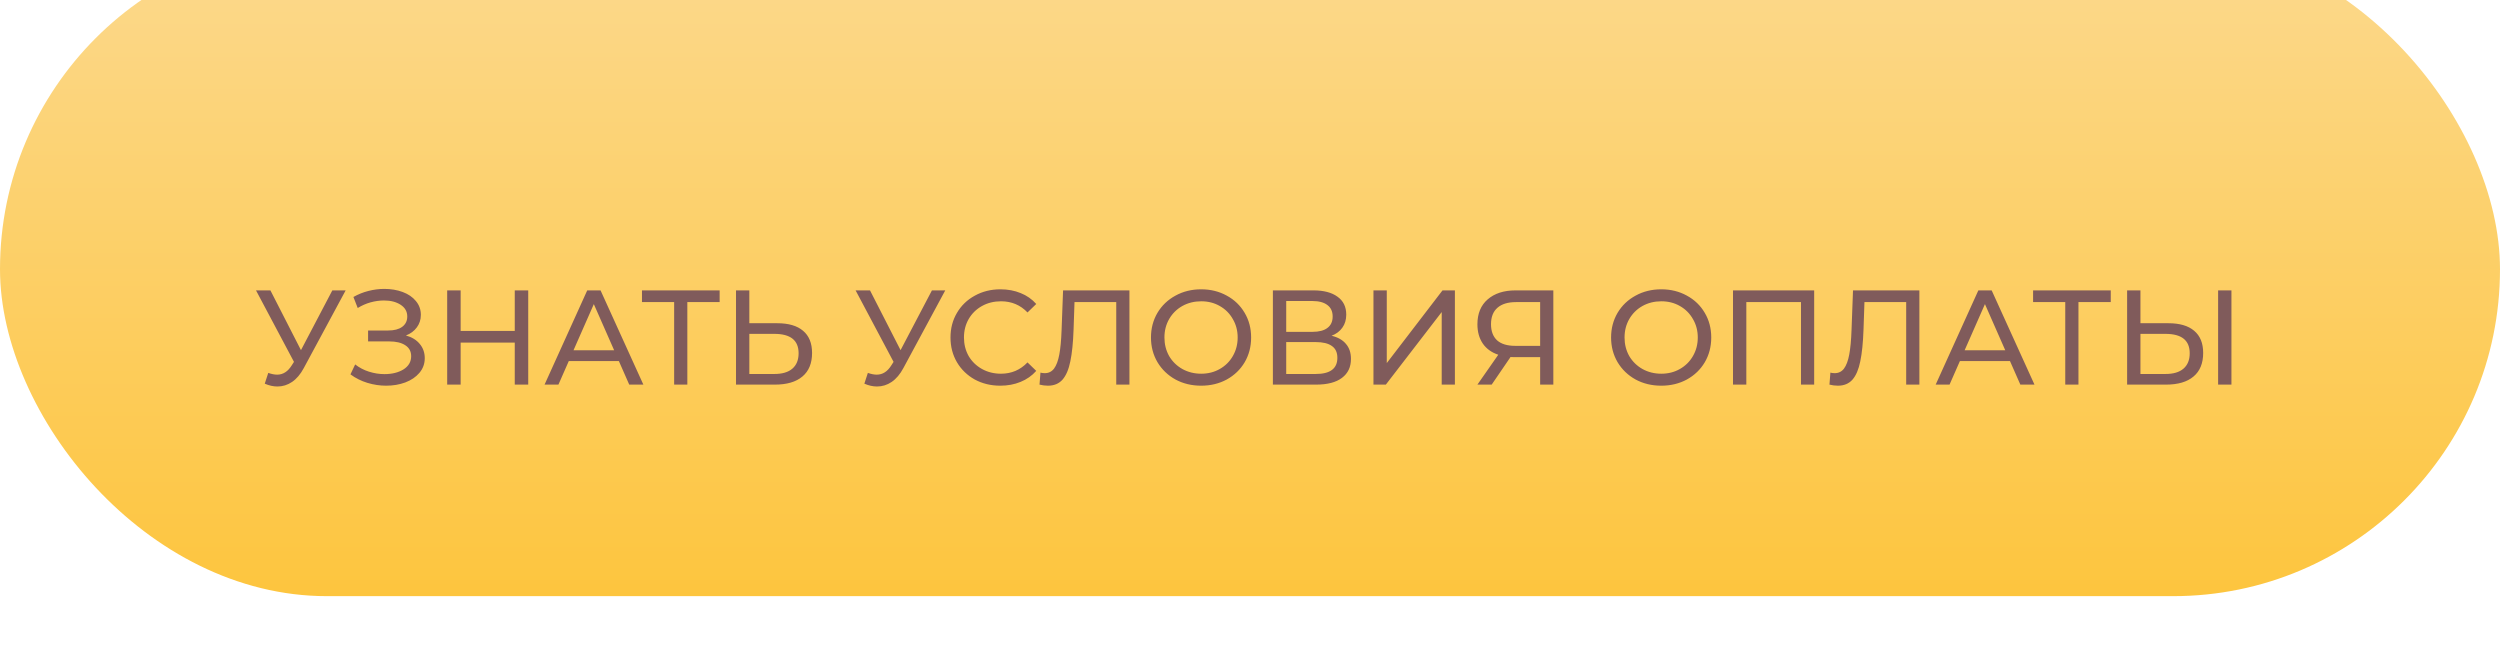
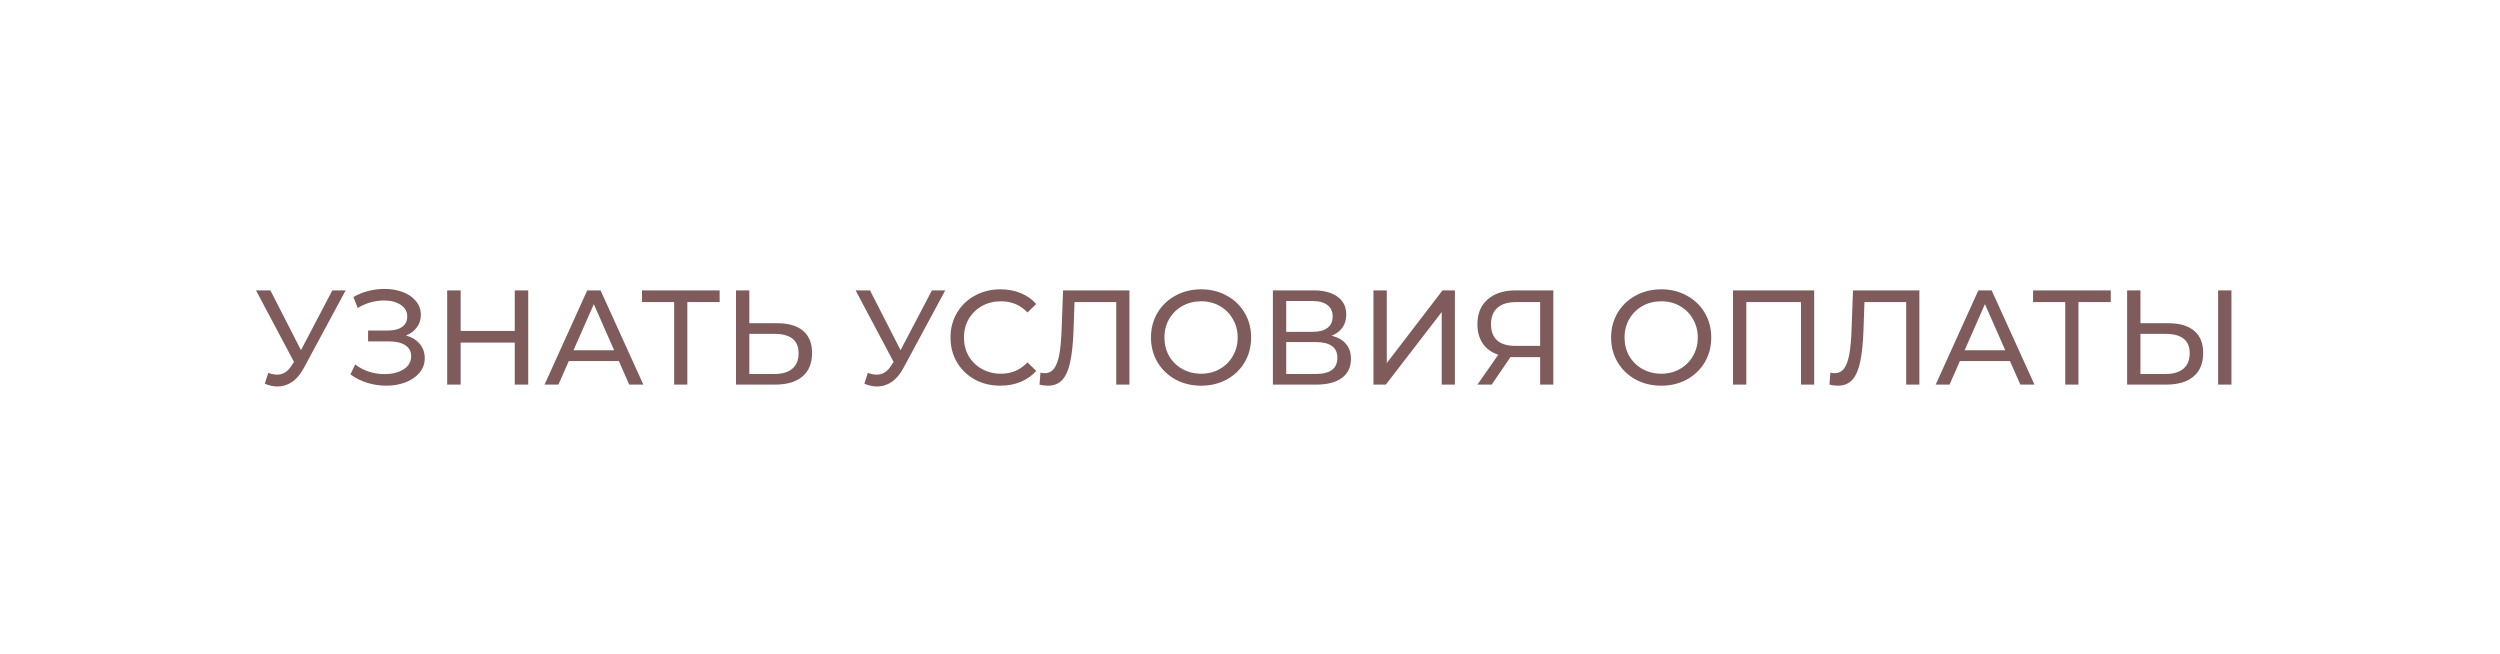
<svg xmlns="http://www.w3.org/2000/svg" width="260" height="68" viewBox="0 0 260 68" fill="none">
  <g filter="url(#filter0_i)">
-     <rect width="260" height="68" rx="34" fill="url(#paint0_linear)" />
-   </g>
+     </g>
  <path d="M35.949 30.2L31.595 38.278C31.25 38.922 30.844 39.403 30.377 39.72C29.911 40.037 29.402 40.196 28.851 40.196C28.422 40.196 27.983 40.098 27.535 39.902L27.899 38.782C28.245 38.903 28.553 38.964 28.823 38.964C29.439 38.964 29.948 38.637 30.349 37.984L30.573 37.634L26.625 30.2H28.123L31.301 36.416L34.563 30.2H35.949ZM42.215 34.89C42.831 35.058 43.312 35.352 43.657 35.772C44.002 36.183 44.175 36.677 44.175 37.256C44.175 37.835 43.988 38.343 43.615 38.782C43.251 39.211 42.761 39.543 42.145 39.776C41.538 40 40.876 40.112 40.157 40.112C39.504 40.112 38.855 40.014 38.211 39.818C37.567 39.622 36.979 39.328 36.447 38.936L36.937 37.9C37.366 38.236 37.847 38.488 38.379 38.656C38.911 38.824 39.448 38.908 39.989 38.908C40.773 38.908 41.431 38.745 41.963 38.418C42.495 38.082 42.761 37.625 42.761 37.046C42.761 36.551 42.56 36.173 42.159 35.912C41.758 35.641 41.193 35.506 40.465 35.506H38.281V34.372H40.367C40.992 34.372 41.478 34.246 41.823 33.994C42.178 33.733 42.355 33.373 42.355 32.916C42.355 32.403 42.126 31.997 41.669 31.698C41.212 31.399 40.633 31.25 39.933 31.25C39.476 31.25 39.009 31.315 38.533 31.446C38.066 31.577 37.623 31.773 37.203 32.034L36.755 30.886C37.25 30.606 37.772 30.396 38.323 30.256C38.874 30.116 39.424 30.046 39.975 30.046C40.666 30.046 41.3 30.153 41.879 30.368C42.458 30.583 42.915 30.895 43.251 31.306C43.596 31.717 43.769 32.197 43.769 32.748C43.769 33.243 43.629 33.677 43.349 34.05C43.078 34.423 42.7 34.703 42.215 34.89ZM54.935 30.2V40H53.535V35.632H47.907V40H46.507V30.2H47.907V34.414H53.535V30.2H54.935ZM64.362 37.55H59.154L58.076 40H56.634L61.072 30.2H62.458L66.91 40H65.44L64.362 37.55ZM63.872 36.43L61.758 31.628L59.644 36.43H63.872ZM74.843 31.418H71.483V40H70.111V31.418H66.765V30.2H74.843V31.418ZM80.843 33.616C82.009 33.616 82.901 33.877 83.517 34.4C84.142 34.923 84.455 35.693 84.455 36.71C84.455 37.783 84.119 38.6 83.447 39.16C82.784 39.72 81.832 40 80.591 40H76.545V30.2H77.931V33.616H80.843ZM80.535 38.894C81.347 38.894 81.967 38.712 82.397 38.348C82.835 37.975 83.055 37.438 83.055 36.738C83.055 35.394 82.215 34.722 80.535 34.722H77.931V38.894H80.535ZM98.307 30.2L93.953 38.278C93.608 38.922 93.201 39.403 92.735 39.72C92.268 40.037 91.76 40.196 91.209 40.196C90.779 40.196 90.341 40.098 89.893 39.902L90.257 38.782C90.602 38.903 90.91 38.964 91.181 38.964C91.797 38.964 92.305 38.637 92.707 37.984L92.931 37.634L88.983 30.2H90.481L93.659 36.416L96.921 30.2H98.307ZM104.032 40.112C103.052 40.112 102.165 39.897 101.372 39.468C100.588 39.029 99.972 38.432 99.524 37.676C99.076 36.911 98.852 36.052 98.852 35.1C98.852 34.148 99.076 33.294 99.524 32.538C99.972 31.773 100.593 31.175 101.386 30.746C102.179 30.307 103.066 30.088 104.046 30.088C104.811 30.088 105.511 30.219 106.146 30.48C106.781 30.732 107.322 31.11 107.77 31.614L106.86 32.496C106.123 31.721 105.203 31.334 104.102 31.334C103.374 31.334 102.716 31.497 102.128 31.824C101.54 32.151 101.078 32.603 100.742 33.182C100.415 33.751 100.252 34.391 100.252 35.1C100.252 35.809 100.415 36.453 100.742 37.032C101.078 37.601 101.54 38.049 102.128 38.376C102.716 38.703 103.374 38.866 104.102 38.866C105.194 38.866 106.113 38.474 106.86 37.69L107.77 38.572C107.322 39.076 106.776 39.459 106.132 39.72C105.497 39.981 104.797 40.112 104.032 40.112ZM117.461 30.2V40H116.089V31.418H111.749L111.651 34.288C111.604 35.641 111.492 36.738 111.315 37.578C111.147 38.418 110.876 39.053 110.503 39.482C110.129 39.902 109.625 40.112 108.991 40.112C108.701 40.112 108.407 40.075 108.109 40L108.207 38.754C108.356 38.791 108.505 38.81 108.655 38.81C109.056 38.81 109.378 38.651 109.621 38.334C109.863 38.007 110.045 37.522 110.167 36.878C110.288 36.234 110.367 35.385 110.405 34.33L110.559 30.2H117.461ZM124.923 40.112C123.934 40.112 123.043 39.897 122.249 39.468C121.456 39.029 120.831 38.427 120.373 37.662C119.925 36.897 119.701 36.043 119.701 35.1C119.701 34.157 119.925 33.303 120.373 32.538C120.831 31.773 121.456 31.175 122.249 30.746C123.043 30.307 123.934 30.088 124.923 30.088C125.903 30.088 126.79 30.307 127.583 30.746C128.377 31.175 128.997 31.773 129.445 32.538C129.893 33.294 130.117 34.148 130.117 35.1C130.117 36.052 129.893 36.911 129.445 37.676C128.997 38.432 128.377 39.029 127.583 39.468C126.79 39.897 125.903 40.112 124.923 40.112ZM124.923 38.866C125.642 38.866 126.286 38.703 126.855 38.376C127.434 38.049 127.887 37.601 128.213 37.032C128.549 36.453 128.717 35.809 128.717 35.1C128.717 34.391 128.549 33.751 128.213 33.182C127.887 32.603 127.434 32.151 126.855 31.824C126.286 31.497 125.642 31.334 124.923 31.334C124.205 31.334 123.551 31.497 122.963 31.824C122.385 32.151 121.927 32.603 121.591 33.182C121.265 33.751 121.101 34.391 121.101 35.1C121.101 35.809 121.265 36.453 121.591 37.032C121.927 37.601 122.385 38.049 122.963 38.376C123.551 38.703 124.205 38.866 124.923 38.866ZM138.484 34.918C139.147 35.077 139.646 35.361 139.982 35.772C140.328 36.173 140.5 36.691 140.5 37.326C140.5 38.175 140.188 38.833 139.562 39.3C138.946 39.767 138.046 40 136.86 40H132.38V30.2H136.594C137.668 30.2 138.503 30.419 139.1 30.858C139.707 31.287 140.01 31.908 140.01 32.72C140.01 33.252 139.875 33.705 139.604 34.078C139.343 34.451 138.97 34.731 138.484 34.918ZM133.766 34.512H136.496C137.178 34.512 137.696 34.377 138.05 34.106C138.414 33.835 138.596 33.439 138.596 32.916C138.596 32.393 138.414 31.997 138.05 31.726C137.686 31.446 137.168 31.306 136.496 31.306H133.766V34.512ZM136.832 38.894C138.335 38.894 139.086 38.334 139.086 37.214C139.086 36.654 138.895 36.243 138.512 35.982C138.139 35.711 137.579 35.576 136.832 35.576H133.766V38.894H136.832ZM142.839 30.2H144.225V37.76L150.021 30.2H151.309V40H149.937V32.454L144.127 40H142.839V30.2ZM161.547 30.2V40H160.175V37.144H157.473C157.305 37.144 157.179 37.139 157.095 37.13L155.135 40H153.651L155.821 36.892C155.121 36.659 154.584 36.271 154.211 35.73C153.838 35.179 153.651 34.512 153.651 33.728C153.651 32.617 154.006 31.754 154.715 31.138C155.434 30.513 156.4 30.2 157.613 30.2H161.547ZM155.065 33.714C155.065 34.442 155.275 35.002 155.695 35.394C156.124 35.777 156.754 35.968 157.585 35.968H160.175V31.418H157.669C156.829 31.418 156.185 31.614 155.737 32.006C155.289 32.398 155.065 32.967 155.065 33.714ZM172.775 40.112C171.786 40.112 170.894 39.897 170.101 39.468C169.308 39.029 168.682 38.427 168.225 37.662C167.777 36.897 167.553 36.043 167.553 35.1C167.553 34.157 167.777 33.303 168.225 32.538C168.682 31.773 169.308 31.175 170.101 30.746C170.894 30.307 171.786 30.088 172.775 30.088C173.755 30.088 174.642 30.307 175.435 30.746C176.228 31.175 176.849 31.773 177.297 32.538C177.745 33.294 177.969 34.148 177.969 35.1C177.969 36.052 177.745 36.911 177.297 37.676C176.849 38.432 176.228 39.029 175.435 39.468C174.642 39.897 173.755 40.112 172.775 40.112ZM172.775 38.866C173.494 38.866 174.138 38.703 174.707 38.376C175.286 38.049 175.738 37.601 176.065 37.032C176.401 36.453 176.569 35.809 176.569 35.1C176.569 34.391 176.401 33.751 176.065 33.182C175.738 32.603 175.286 32.151 174.707 31.824C174.138 31.497 173.494 31.334 172.775 31.334C172.056 31.334 171.403 31.497 170.815 31.824C170.236 32.151 169.779 32.603 169.443 33.182C169.116 33.751 168.953 34.391 168.953 35.1C168.953 35.809 169.116 36.453 169.443 37.032C169.779 37.601 170.236 38.049 170.815 38.376C171.403 38.703 172.056 38.866 172.775 38.866ZM188.674 30.2V40H187.302V31.418H181.618V40H180.232V30.2H188.674ZM199.615 30.2V40H198.243V31.418H193.903L193.805 34.288C193.758 35.641 193.646 36.738 193.469 37.578C193.301 38.418 193.03 39.053 192.657 39.482C192.284 39.902 191.78 40.112 191.145 40.112C190.856 40.112 190.562 40.075 190.263 40L190.361 38.754C190.51 38.791 190.66 38.81 190.809 38.81C191.21 38.81 191.532 38.651 191.775 38.334C192.018 38.007 192.2 37.522 192.321 36.878C192.442 36.234 192.522 35.385 192.559 34.33L192.713 30.2H199.615ZM209.038 37.55H203.83L202.752 40H201.31L205.748 30.2H207.134L211.586 40H210.116L209.038 37.55ZM208.548 36.43L206.434 31.628L204.32 36.43H208.548ZM219.519 31.418H216.159V40H214.787V31.418H211.441V30.2H219.519V31.418ZM225.518 33.616C226.685 33.616 227.576 33.877 228.192 34.4C228.818 34.923 229.13 35.693 229.13 36.71C229.13 37.783 228.794 38.6 228.122 39.16C227.46 39.72 226.508 40 225.266 40H221.22V30.2H222.606V33.616H225.518ZM225.21 38.894C226.022 38.894 226.643 38.712 227.072 38.348C227.511 37.975 227.73 37.438 227.73 36.738C227.73 35.394 226.89 34.722 225.21 34.722H222.606V38.894H225.21ZM230.684 30.2H232.07V40H230.684V30.2Z" fill="#805B5B" />
  <defs>
    <filter id="filter0_i" x="0" y="-6" width="260" height="74" filterUnits="userSpaceOnUse" color-interpolation-filters="sRGB">
      <feFlood flood-opacity="0" result="BackgroundImageFix" />
      <feBlend mode="normal" in="SourceGraphic" in2="BackgroundImageFix" result="shape" />
      <feColorMatrix in="SourceAlpha" type="matrix" values="0 0 0 0 0 0 0 0 0 0 0 0 0 0 0 0 0 0 127 0" result="hardAlpha" />
      <feOffset dy="-6" />
      <feGaussianBlur stdDeviation="5.5" />
      <feComposite in2="hardAlpha" operator="arithmetic" k2="-1" k3="1" />
      <feColorMatrix type="matrix" values="0 0 0 0 1 0 0 0 0 1 0 0 0 0 1 0 0 0 0.25 0" />
      <feBlend mode="normal" in2="shape" result="effect1_innerShadow" />
    </filter>
    <linearGradient id="paint0_linear" x1="130" y1="0" x2="130" y2="68" gradientUnits="userSpaceOnUse">
      <stop stop-color="#FCD98E" />
      <stop offset="1" stop-color="#FDC53E" />
    </linearGradient>
  </defs>
</svg>